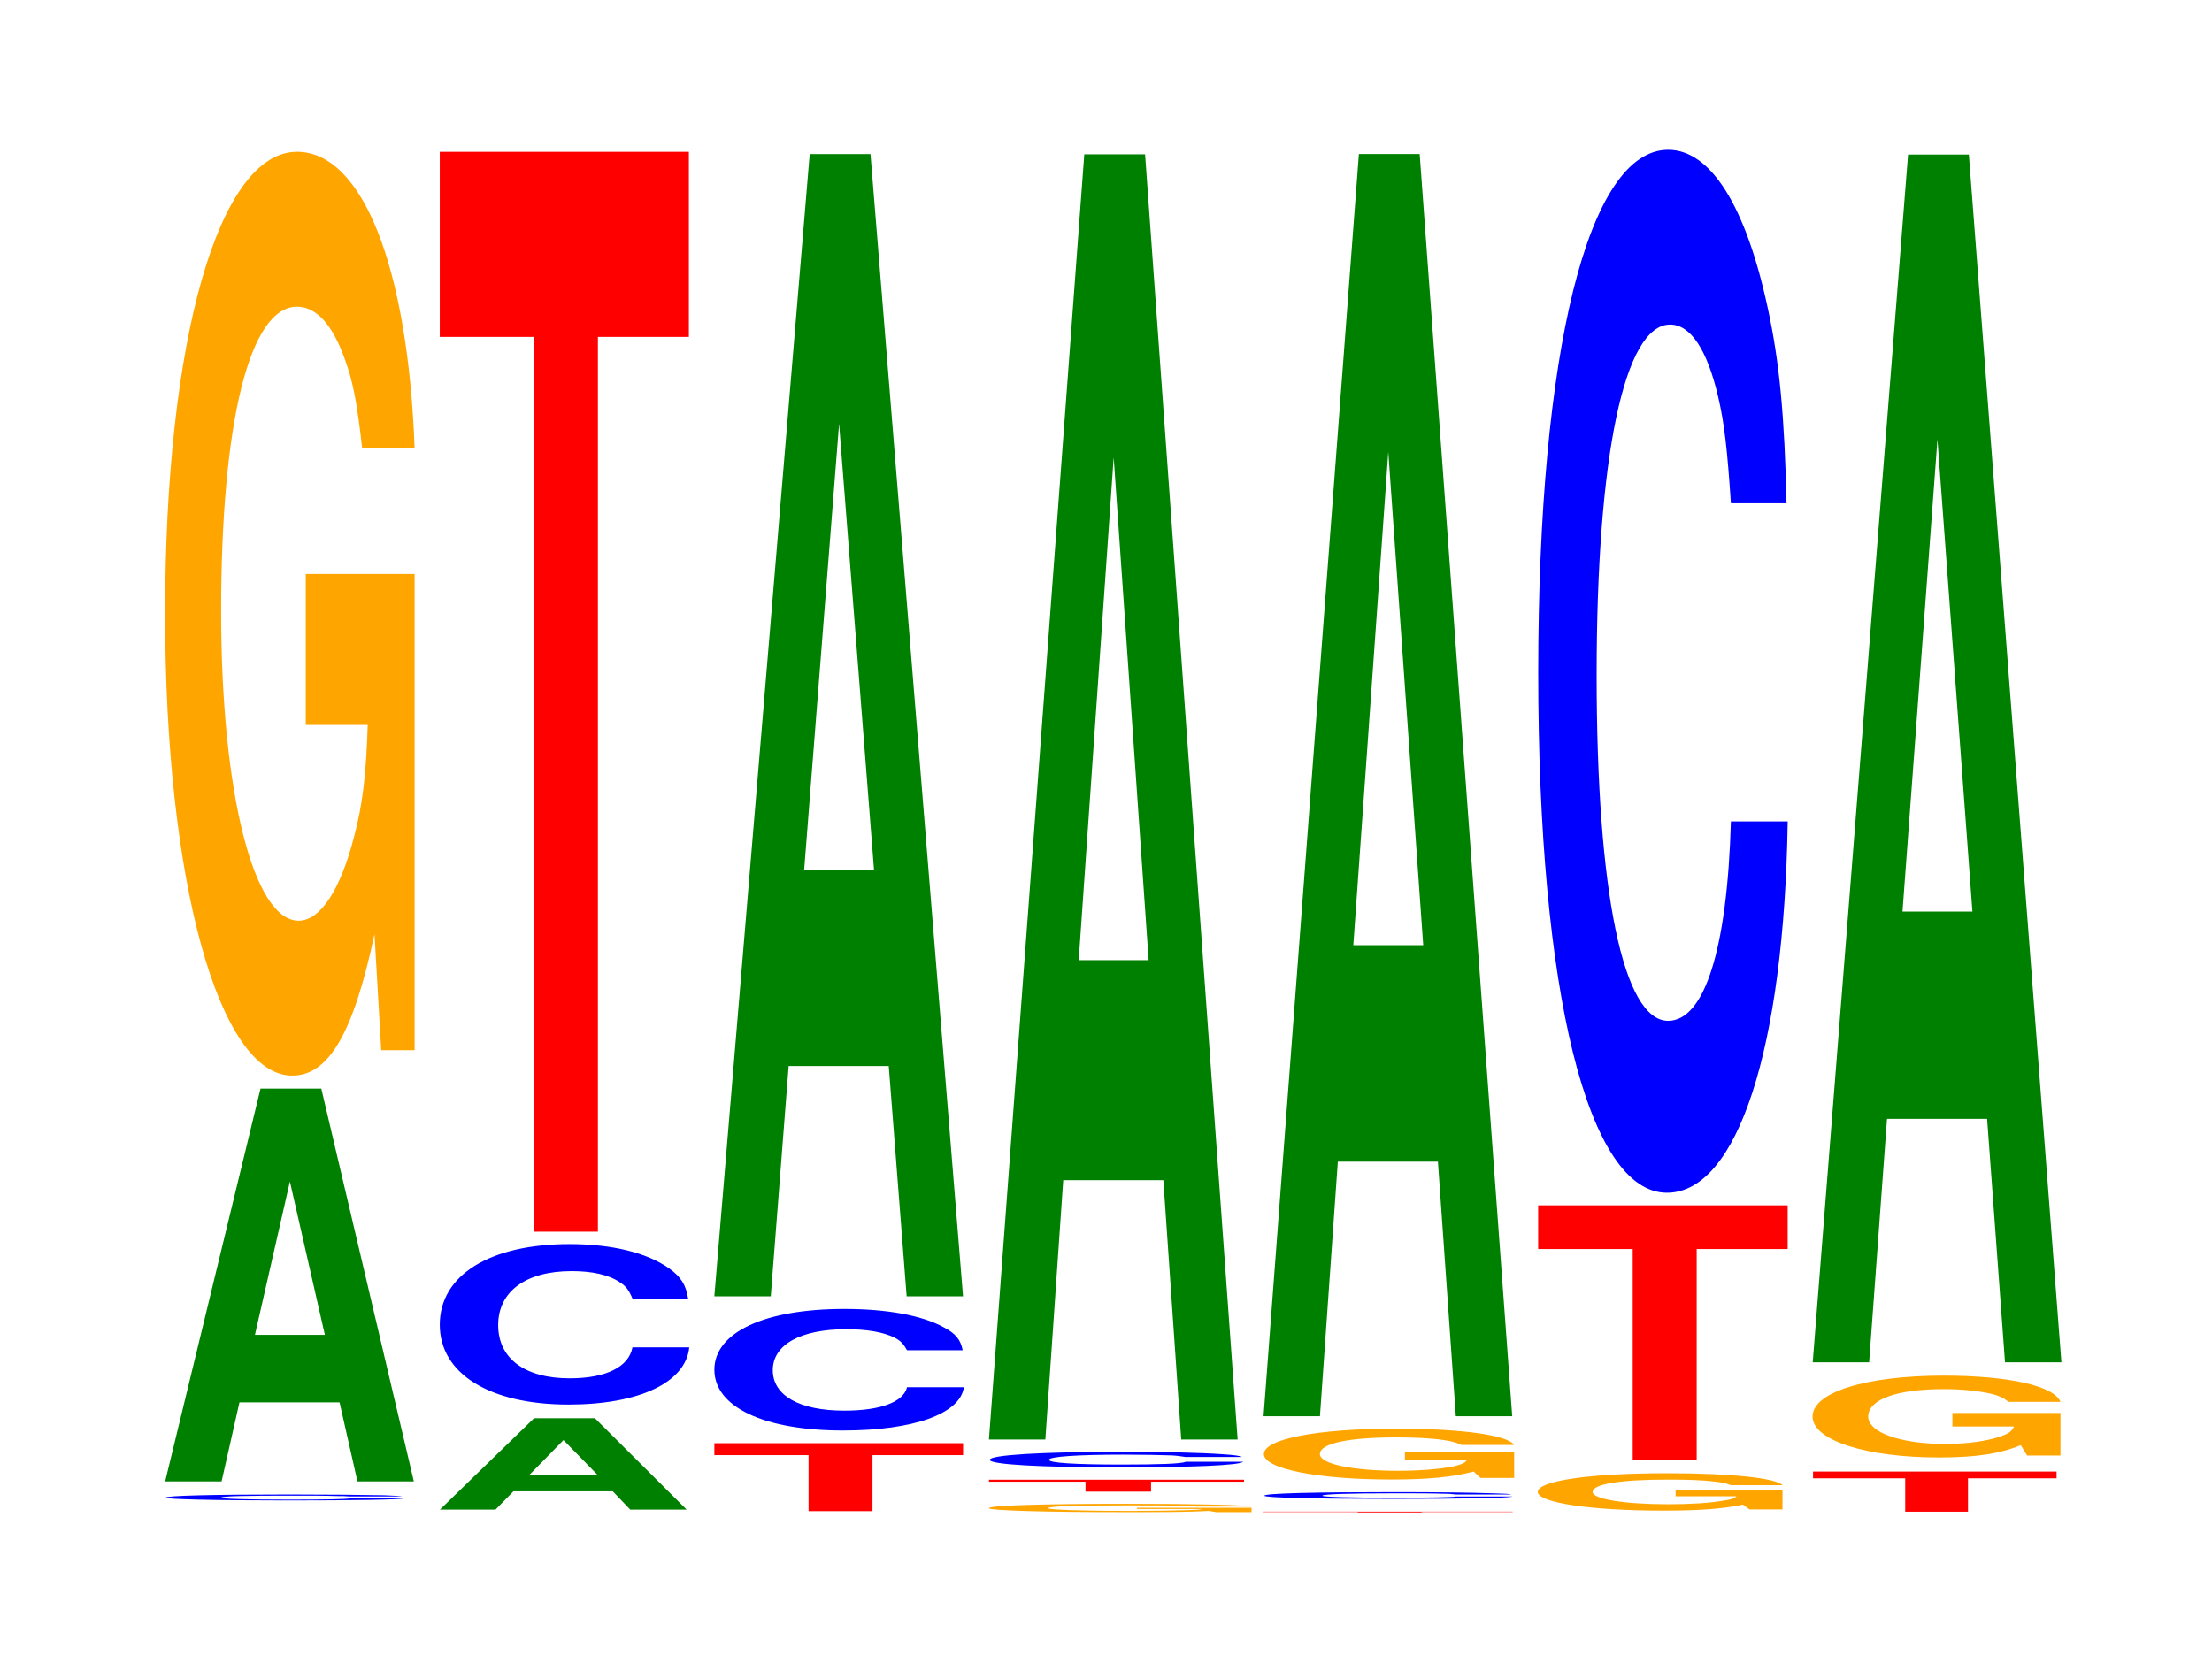
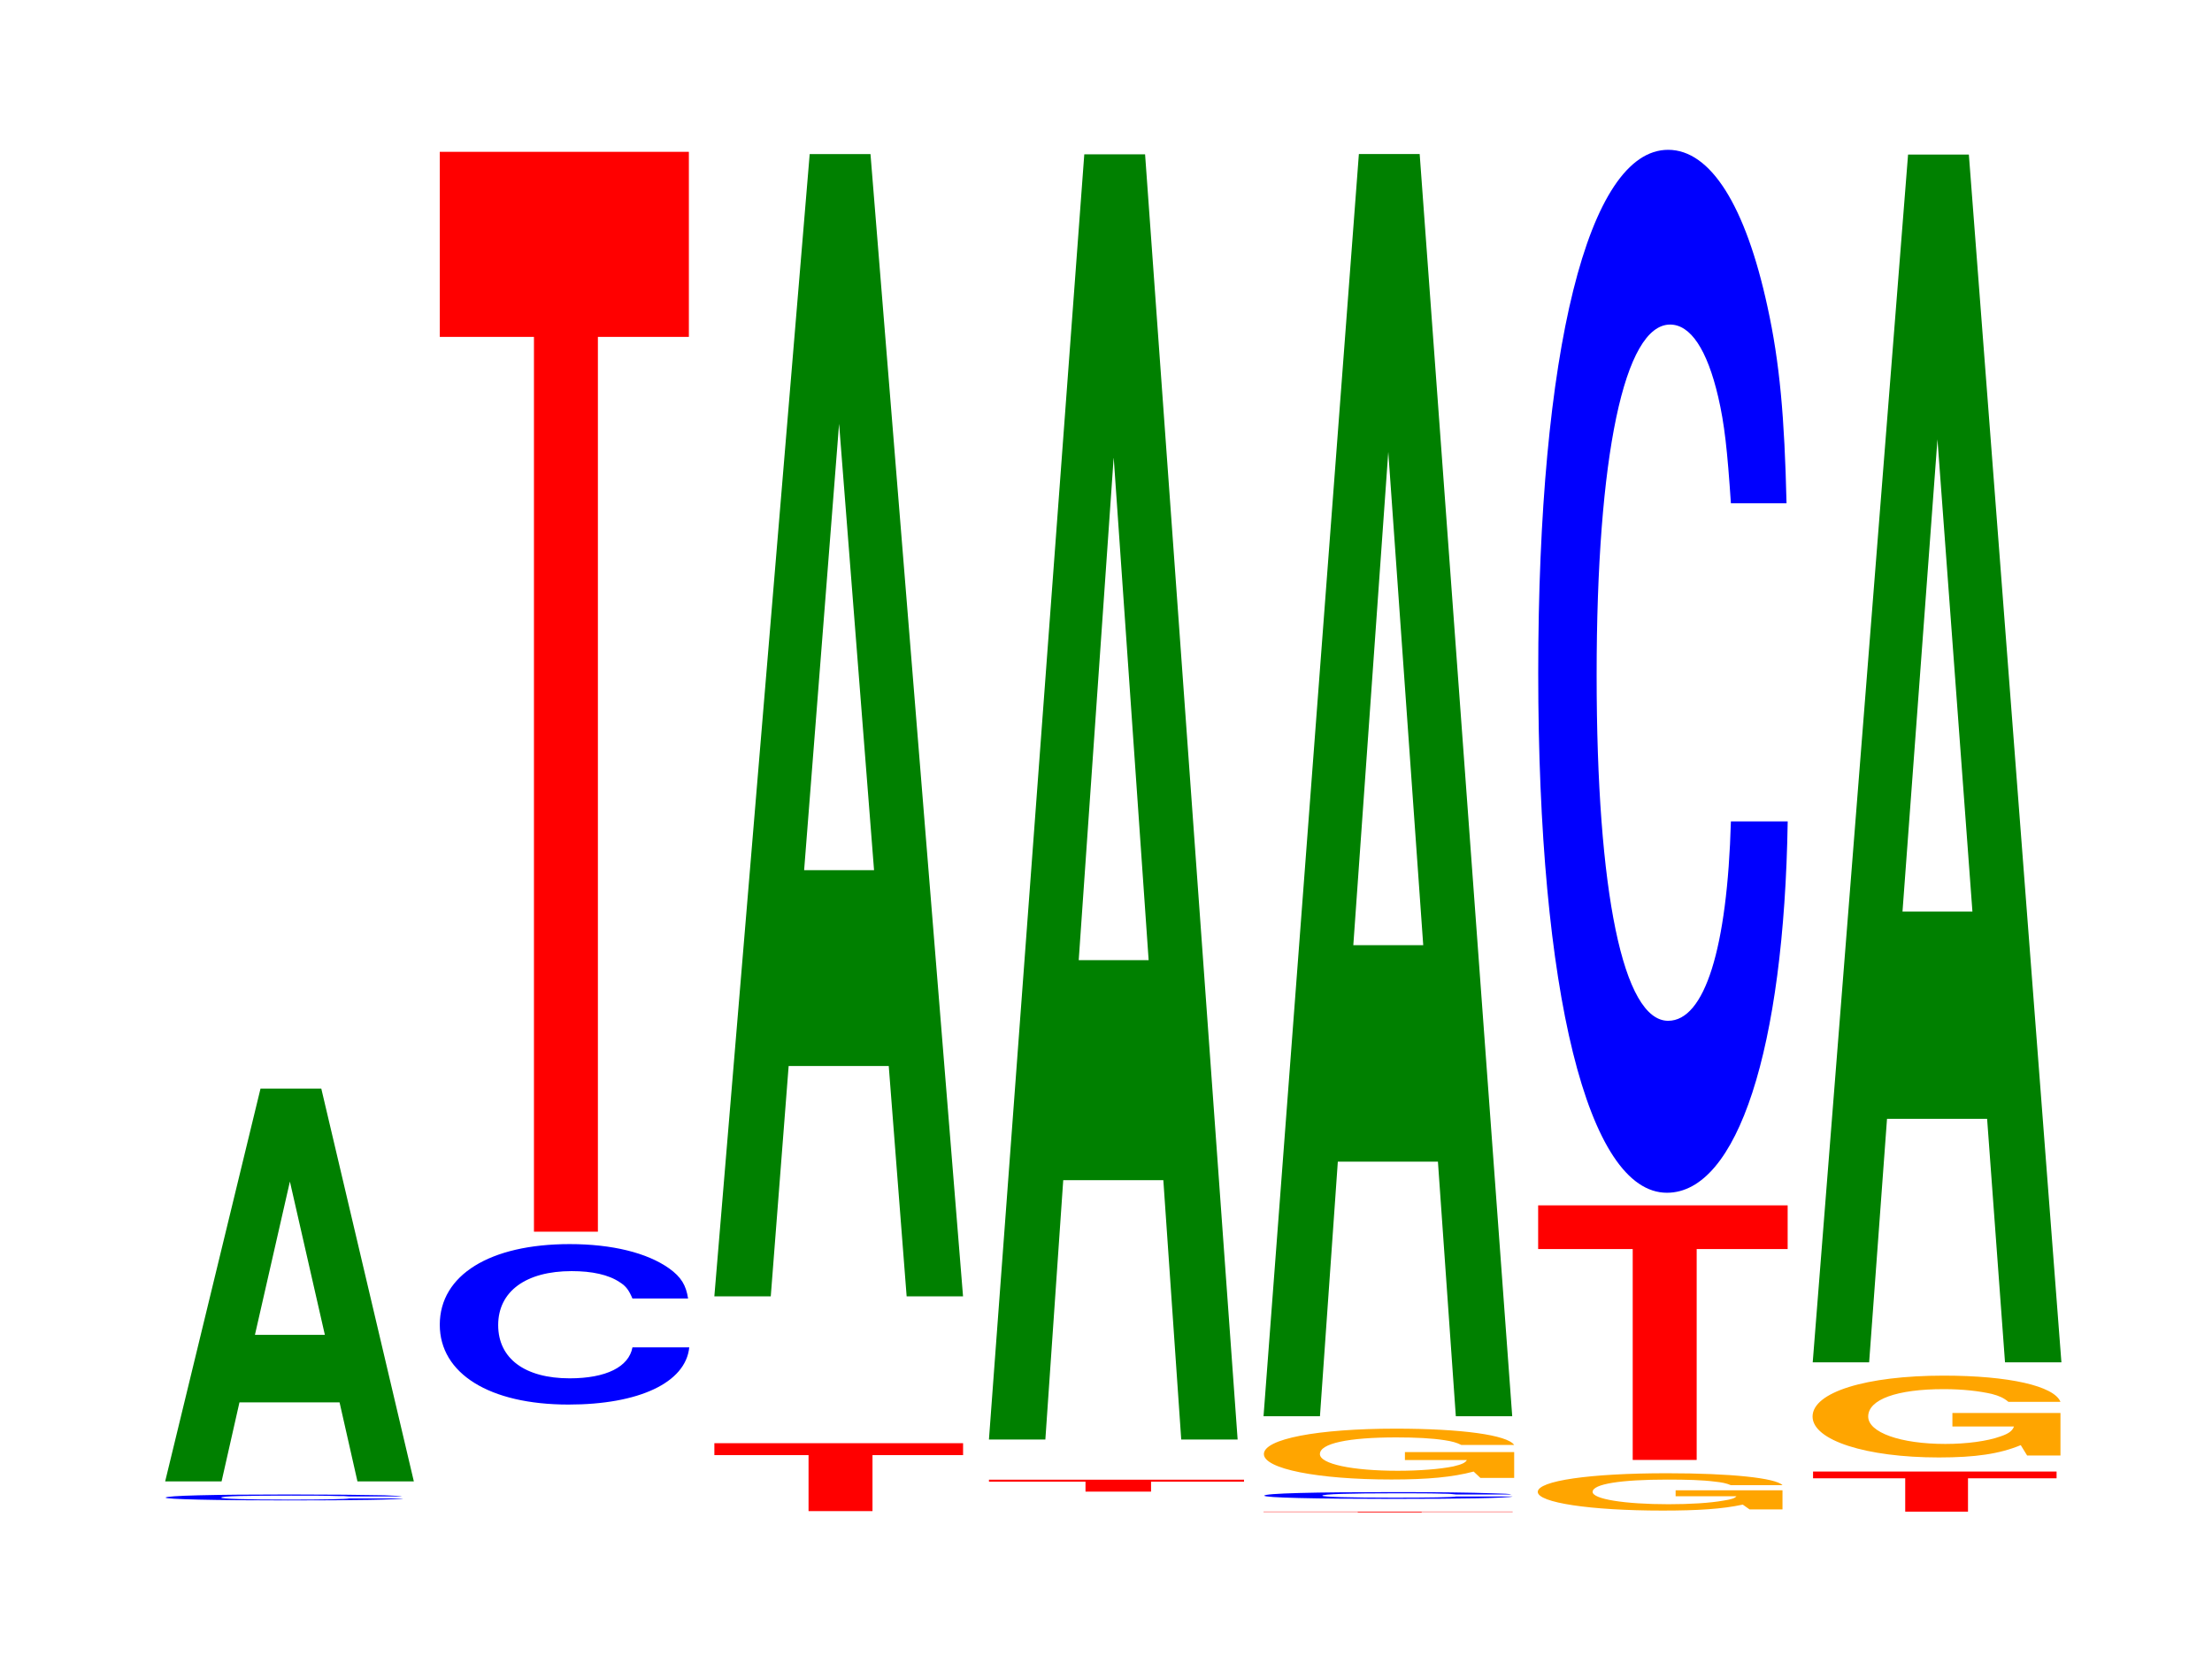
<svg xmlns="http://www.w3.org/2000/svg" xmlns:xlink="http://www.w3.org/1999/xlink" width="87pt" height="66pt" viewBox="0 0 87 66" version="1.1">
  <defs>
    <g>
      <symbol overflow="visible" id="glyph0-0">
        <path style="stroke:none;" d="M 9.938 -0.156 C 9.875 -0.172 9.688 -0.188 9.234 -0.203 C 8.406 -0.219 7.094 -0.234 5.516 -0.234 C 2.5 -0.234 0.641 -0.188 0.641 -0.109 C 0.641 -0.047 2.5 0 5.453 0 C 8.094 0 9.859 -0.031 9.984 -0.078 L 7.859 -0.078 C 7.719 -0.047 6.859 -0.031 5.516 -0.031 C 3.812 -0.031 2.828 -0.062 2.828 -0.109 C 2.828 -0.172 3.859 -0.188 5.578 -0.188 C 6.344 -0.188 6.969 -0.188 7.375 -0.172 C 7.609 -0.172 7.719 -0.172 7.859 -0.156 Z M 9.938 -0.156 " />
      </symbol>
      <symbol overflow="visible" id="glyph1-0">
        <path style="stroke:none;" d="M 7.234 -3.109 L 7.938 0 L 10.156 0 L 6.516 -15.453 L 4.125 -15.453 L 0.375 0 L 2.594 0 L 3.297 -3.109 Z M 6.656 -5.766 L 3.906 -5.766 L 5.281 -11.797 Z M 6.656 -5.766 " />
      </symbol>
      <symbol overflow="visible" id="glyph2-0">
-         <path style="stroke:none;" d="M 10.422 -18.641 L 6.141 -18.641 L 6.141 -12.703 L 8.578 -12.703 C 8.516 -10.75 8.375 -9.562 8.047 -8.328 C 7.516 -6.234 6.719 -5 5.859 -5 C 4.094 -5 2.812 -10.031 2.812 -17.172 C 2.812 -24.641 3.938 -29.156 5.797 -29.156 C 6.562 -29.156 7.203 -28.438 7.688 -27.062 C 8 -26.203 8.156 -25.391 8.359 -23.594 L 10.422 -23.594 C 10.156 -30.719 8.375 -35.25 5.797 -35.25 C 2.719 -35.25 0.609 -27.875 0.609 -17.078 C 0.609 -6.562 2.719 1.094 5.609 1.094 C 7.047 1.094 8.016 -0.578 8.844 -4.469 L 9.109 0.094 L 10.422 0.094 Z M 10.422 -18.641 " />
-       </symbol>
+         </symbol>
      <symbol overflow="visible" id="glyph3-0">
-         <path style="stroke:none;" d="M 7.172 -0.719 L 7.859 0 L 10.078 0 L 6.469 -3.594 L 4.078 -3.594 L 0.375 0 L 2.562 0 L 3.266 -0.719 Z M 6.594 -1.344 L 3.875 -1.344 L 5.234 -2.734 Z M 6.594 -1.344 " />
-       </symbol>
+         </symbol>
      <symbol overflow="visible" id="glyph4-0">
        <path style="stroke:none;" d="M 10.438 -3.984 C 10.359 -4.5 10.172 -4.828 9.688 -5.172 C 8.828 -5.781 7.453 -6.125 5.781 -6.125 C 2.641 -6.125 0.672 -4.906 0.672 -2.953 C 0.672 -1.031 2.625 0.188 5.734 0.188 C 8.5 0.188 10.344 -0.672 10.484 -2.062 L 8.25 -2.062 C 8.109 -1.297 7.219 -0.844 5.781 -0.844 C 4.016 -0.844 2.969 -1.625 2.969 -2.938 C 2.969 -4.266 4.062 -5.062 5.859 -5.062 C 6.656 -5.062 7.312 -4.922 7.75 -4.625 C 8 -4.469 8.109 -4.312 8.25 -3.984 Z M 10.438 -3.984 " />
      </symbol>
      <symbol overflow="visible" id="glyph5-0">
        <path style="stroke:none;" d="M 6.453 -35.203 L 10.031 -35.203 L 10.031 -42.484 L 0.234 -42.484 L 0.234 -35.203 L 3.938 -35.203 L 3.938 0 L 6.453 0 Z M 6.453 -35.203 " />
      </symbol>
      <symbol overflow="visible" id="glyph6-0">
        <path style="stroke:none;" d="M 6.453 -2.203 L 10.016 -2.203 L 10.016 -2.672 L 0.234 -2.672 L 0.234 -2.203 L 3.938 -2.203 L 3.938 0 L 6.453 0 Z M 6.453 -2.203 " />
      </symbol>
      <symbol overflow="visible" id="glyph7-0">
-         <path style="stroke:none;" d="M 10.438 -3.016 C 10.359 -3.422 10.172 -3.672 9.688 -3.922 C 8.828 -4.391 7.453 -4.641 5.781 -4.641 C 2.641 -4.641 0.672 -3.719 0.672 -2.25 C 0.672 -0.781 2.625 0.141 5.734 0.141 C 8.5 0.141 10.344 -0.516 10.484 -1.562 L 8.25 -1.562 C 8.109 -0.984 7.219 -0.641 5.781 -0.641 C 4.016 -0.641 2.969 -1.234 2.969 -2.234 C 2.969 -3.234 4.062 -3.844 5.859 -3.844 C 6.656 -3.844 7.312 -3.734 7.75 -3.516 C 8 -3.391 8.109 -3.266 8.25 -3.016 Z M 10.438 -3.016 " />
-       </symbol>
+         </symbol>
      <symbol overflow="visible" id="glyph8-0">
        <path style="stroke:none;" d="M 7.234 -9.062 L 7.938 0 L 10.156 0 L 6.516 -44.938 L 4.125 -44.938 L 0.375 0 L 2.594 0 L 3.297 -9.062 Z M 6.656 -16.766 L 3.906 -16.766 L 5.281 -34.328 Z M 6.656 -16.766 " />
      </symbol>
      <symbol overflow="visible" id="glyph9-0">
-         <path style="stroke:none;" d="M 10.969 -0.172 L 6.469 -0.172 L 6.469 -0.125 L 9.016 -0.125 C 8.953 -0.094 8.812 -0.094 8.469 -0.078 C 7.906 -0.062 7.062 -0.047 6.172 -0.047 C 4.297 -0.047 2.969 -0.094 2.969 -0.156 C 2.969 -0.234 4.156 -0.266 6.109 -0.266 C 6.906 -0.266 7.594 -0.266 8.094 -0.25 C 8.422 -0.25 8.594 -0.234 8.797 -0.219 L 10.969 -0.219 C 10.688 -0.281 8.812 -0.328 6.094 -0.328 C 2.859 -0.328 0.641 -0.266 0.641 -0.156 C 0.641 -0.062 2.875 0 5.906 0 C 7.422 0 8.438 0 9.297 -0.047 L 9.578 0 L 10.969 0 Z M 10.969 -0.172 " />
-       </symbol>
+         </symbol>
      <symbol overflow="visible" id="glyph10-0">
        <path style="stroke:none;" d="M 6.609 -0.391 L 10.266 -0.391 L 10.266 -0.469 L 0.234 -0.469 L 0.234 -0.391 L 4.031 -0.391 L 4.031 0 L 6.609 0 Z M 6.609 -0.391 " />
      </symbol>
      <symbol overflow="visible" id="glyph11-0">
-         <path style="stroke:none;" d="M 10.609 -0.391 C 10.531 -0.438 10.328 -0.469 9.844 -0.5 C 8.984 -0.562 7.578 -0.594 5.875 -0.594 C 2.672 -0.594 0.688 -0.469 0.688 -0.281 C 0.688 -0.094 2.656 0.016 5.828 0.016 C 8.641 0.016 10.516 -0.062 10.656 -0.203 L 8.391 -0.203 C 8.25 -0.125 7.328 -0.094 5.875 -0.094 C 4.078 -0.094 3.016 -0.156 3.016 -0.281 C 3.016 -0.406 4.125 -0.484 5.953 -0.484 C 6.766 -0.484 7.438 -0.469 7.875 -0.453 C 8.125 -0.438 8.25 -0.406 8.391 -0.391 Z M 10.609 -0.391 " />
-       </symbol>
+         </symbol>
      <symbol overflow="visible" id="glyph12-0">
        <path style="stroke:none;" d="M 7.234 -10.203 L 7.938 0 L 10.156 0 L 6.516 -50.562 L 4.125 -50.562 L 0.375 0 L 2.594 0 L 3.297 -10.203 Z M 6.656 -18.859 L 3.906 -18.859 L 5.281 -38.641 Z M 6.656 -18.859 " />
      </symbol>
      <symbol overflow="visible" id="glyph13-0">
        <path style="stroke:none;" d="M 6.453 -0.016 L 10.031 -0.016 L 10.031 -0.031 L 0.234 -0.031 L 0.234 -0.016 L 3.938 -0.016 L 3.938 0 L 6.453 0 Z M 6.453 -0.016 " />
      </symbol>
      <symbol overflow="visible" id="glyph14-0">
        <path style="stroke:none;" d="M 10.391 -0.172 C 10.312 -0.203 10.109 -0.203 9.641 -0.219 C 8.797 -0.25 7.422 -0.266 5.766 -0.266 C 2.625 -0.266 0.672 -0.219 0.672 -0.125 C 0.672 -0.047 2.609 0 5.703 0 C 8.453 0 10.297 -0.031 10.438 -0.094 L 8.219 -0.094 C 8.078 -0.062 7.172 -0.047 5.766 -0.047 C 3.984 -0.047 2.953 -0.078 2.953 -0.125 C 2.953 -0.188 4.031 -0.219 5.828 -0.219 C 6.625 -0.219 7.281 -0.219 7.703 -0.203 C 7.953 -0.203 8.078 -0.188 8.219 -0.172 Z M 10.391 -0.172 " />
      </symbol>
      <symbol overflow="visible" id="glyph15-0">
        <path style="stroke:none;" d="M 10.469 -1.016 L 6.172 -1.016 L 6.172 -0.703 L 8.609 -0.703 C 8.547 -0.594 8.406 -0.531 8.078 -0.453 C 7.547 -0.344 6.734 -0.281 5.891 -0.281 C 4.109 -0.281 2.828 -0.547 2.828 -0.938 C 2.828 -1.359 3.953 -1.594 5.828 -1.594 C 6.594 -1.594 7.234 -1.562 7.734 -1.484 C 8.031 -1.438 8.203 -1.391 8.391 -1.297 L 10.469 -1.297 C 10.203 -1.688 8.406 -1.938 5.812 -1.938 C 2.719 -1.938 0.625 -1.531 0.625 -0.938 C 0.625 -0.359 2.734 0.062 5.641 0.062 C 7.078 0.062 8.047 -0.031 8.875 -0.25 L 9.141 0 L 10.469 0 Z M 10.469 -1.016 " />
      </symbol>
      <symbol overflow="visible" id="glyph16-0">
        <path style="stroke:none;" d="M 7.234 -10.016 L 7.938 0 L 10.156 0 L 6.516 -49.656 L 4.125 -49.656 L 0.375 0 L 2.594 0 L 3.297 -10.016 Z M 6.656 -18.531 L 3.906 -18.531 L 5.281 -37.938 Z M 6.656 -18.531 " />
      </symbol>
      <symbol overflow="visible" id="glyph17-0">
        <path style="stroke:none;" d="M 10.234 -0.75 L 6.031 -0.75 L 6.031 -0.516 L 8.422 -0.516 C 8.359 -0.438 8.219 -0.391 7.906 -0.344 C 7.375 -0.25 6.594 -0.203 5.75 -0.203 C 4.016 -0.203 2.766 -0.406 2.766 -0.688 C 2.766 -1 3.875 -1.172 5.703 -1.172 C 6.453 -1.172 7.078 -1.156 7.562 -1.094 C 7.859 -1.062 8.016 -1.031 8.203 -0.953 L 10.234 -0.953 C 9.969 -1.234 8.219 -1.422 5.688 -1.422 C 2.656 -1.422 0.609 -1.125 0.609 -0.688 C 0.609 -0.266 2.672 0.047 5.516 0.047 C 6.922 0.047 7.875 -0.016 8.672 -0.188 L 8.938 0 L 10.234 0 Z M 10.234 -0.75 " />
      </symbol>
      <symbol overflow="visible" id="glyph18-0">
        <path style="stroke:none;" d="M 6.469 -8.297 L 10.047 -8.297 L 10.047 -10.016 L 0.234 -10.016 L 0.234 -8.297 L 3.953 -8.297 L 3.953 0 L 6.469 0 Z M 6.469 -8.297 " />
      </symbol>
      <symbol overflow="visible" id="glyph19-0">
        <path style="stroke:none;" d="M 10.438 -25.891 C 10.359 -29.266 10.172 -31.422 9.688 -33.625 C 8.828 -37.594 7.453 -39.797 5.781 -39.797 C 2.641 -39.797 0.672 -31.906 0.672 -19.219 C 0.672 -6.656 2.625 1.234 5.734 1.234 C 8.5 1.234 10.344 -4.406 10.484 -13.375 L 8.25 -13.375 C 8.109 -8.375 7.219 -5.531 5.781 -5.531 C 4.016 -5.531 2.969 -10.578 2.969 -19.125 C 2.969 -27.766 4.062 -32.922 5.859 -32.922 C 6.656 -32.922 7.312 -31.953 7.75 -30.078 C 8 -29 8.109 -27.984 8.25 -25.891 Z M 10.438 -25.891 " />
      </symbol>
      <symbol overflow="visible" id="glyph20-0">
        <path style="stroke:none;" d="M 6.328 -1.312 L 9.812 -1.312 L 9.812 -1.578 L 0.234 -1.578 L 0.234 -1.312 L 3.859 -1.312 L 3.859 0 L 6.328 0 Z M 6.328 -1.312 " />
      </symbol>
      <symbol overflow="visible" id="glyph21-0">
        <path style="stroke:none;" d="M 10.359 -1.656 L 6.109 -1.656 L 6.109 -1.125 L 8.531 -1.125 C 8.469 -0.953 8.328 -0.844 8 -0.734 C 7.484 -0.547 6.672 -0.438 5.828 -0.438 C 4.062 -0.438 2.797 -0.891 2.797 -1.516 C 2.797 -2.188 3.922 -2.594 5.766 -2.594 C 6.531 -2.594 7.172 -2.516 7.656 -2.406 C 7.953 -2.328 8.125 -2.25 8.312 -2.094 L 10.359 -2.094 C 10.109 -2.719 8.328 -3.125 5.766 -3.125 C 2.703 -3.125 0.609 -2.469 0.609 -1.516 C 0.609 -0.578 2.719 0.094 5.578 0.094 C 7.016 0.094 7.969 -0.047 8.797 -0.391 L 9.047 0.016 L 10.359 0.016 Z M 10.359 -1.656 " />
      </symbol>
      <symbol overflow="visible" id="glyph22-0">
        <path style="stroke:none;" d="M 7.234 -9.578 L 7.938 0 L 10.156 0 L 6.516 -47.516 L 4.125 -47.516 L 0.375 0 L 2.594 0 L 3.297 -9.578 Z M 6.656 -17.734 L 3.906 -17.734 L 5.281 -36.312 Z M 6.656 -17.734 " />
      </symbol>
    </g>
  </defs>
  <g id="surface1">
    <g style="fill:rgb(0%,0%,100%);fill-opacity:1;">
      <use xlink:href="#glyph0-0" x="5.873" y="59.029" />
    </g>
    <g style="fill:rgb(0%,50.194%,0%);fill-opacity:1;">
      <use xlink:href="#glyph1-0" x="6.121" y="58.281" />
    </g>
    <g style="fill:rgb(100%,64.647%,0%);fill-opacity:1;">
      <use xlink:href="#glyph2-0" x="5.885" y="41.222" />
    </g>
    <g style="fill:rgb(0%,50.194%,0%);fill-opacity:1;">
      <use xlink:href="#glyph3-0" x="16.928" y="59.389" />
    </g>
    <g style="fill:rgb(0%,0%,100%);fill-opacity:1;">
      <use xlink:href="#glyph4-0" x="16.625" y="55.07" />
    </g>
    <g style="fill:rgb(100%,0%,0%);fill-opacity:1;">
      <use xlink:href="#glyph5-0" x="17.063" y="48.457" />
    </g>
    <g style="fill:rgb(100%,0%,0%);fill-opacity:1;">
      <use xlink:href="#glyph6-0" x="27.863" y="59.45" />
    </g>
    <g style="fill:rgb(0%,0%,100%);fill-opacity:1;">
      <use xlink:href="#glyph7-0" x="27.425" y="56.138" />
    </g>
    <g style="fill:rgb(0%,50.194%,0%);fill-opacity:1;">
      <use xlink:href="#glyph8-0" x="27.721" y="51" />
    </g>
    <g style="fill:rgb(100%,64.647%,0%);fill-opacity:1;">
      <use xlink:href="#glyph9-0" x="38.255" y="59.489" />
    </g>
    <g style="fill:rgb(100%,0%,0%);fill-opacity:1;">
      <use xlink:href="#glyph10-0" x="38.663" y="58.683" />
    </g>
    <g style="fill:rgb(0%,0%,100%);fill-opacity:1;">
      <use xlink:href="#glyph11-0" x="38.24" y="57.712" />
    </g>
    <g style="fill:rgb(0%,50.194%,0%);fill-opacity:1;">
      <use xlink:href="#glyph12-0" x="38.521" y="56.633" />
    </g>
    <g style="fill:rgb(100%,0%,0%);fill-opacity:1;">
      <use xlink:href="#glyph13-0" x="49.463" y="59.5" />
    </g>
    <g style="fill:rgb(0%,0%,100%);fill-opacity:1;">
      <use xlink:href="#glyph14-0" x="49.055" y="58.968" />
    </g>
    <g style="fill:rgb(100%,64.647%,0%);fill-opacity:1;">
      <use xlink:href="#glyph15-0" x="49.085" y="58.144" />
    </g>
    <g style="fill:rgb(0%,50.194%,0%);fill-opacity:1;">
      <use xlink:href="#glyph16-0" x="49.321" y="55.717" />
    </g>
    <g style="fill:rgb(100%,64.647%,0%);fill-opacity:1;">
      <use xlink:href="#glyph17-0" x="59.873" y="59.382" />
    </g>
    <g style="fill:rgb(100%,0%,0%);fill-opacity:1;">
      <use xlink:href="#glyph18-0" x="60.263" y="57.437" />
    </g>
    <g style="fill:rgb(0%,0%,100%);fill-opacity:1;">
      <use xlink:href="#glyph19-0" x="59.828" y="45.691" />
    </g>
    <g style="fill:rgb(100%,0%,0%);fill-opacity:1;">
      <use xlink:href="#glyph20-0" x="71.075" y="59.471" />
    </g>
    <g style="fill:rgb(100%,64.647%,0%);fill-opacity:1;">
      <use xlink:href="#glyph21-0" x="70.681" y="57.245" />
    </g>
    <g style="fill:rgb(0%,50.194%,0%);fill-opacity:1;">
      <use xlink:href="#glyph22-0" x="70.921" y="53.596" />
    </g>
  </g>
</svg>